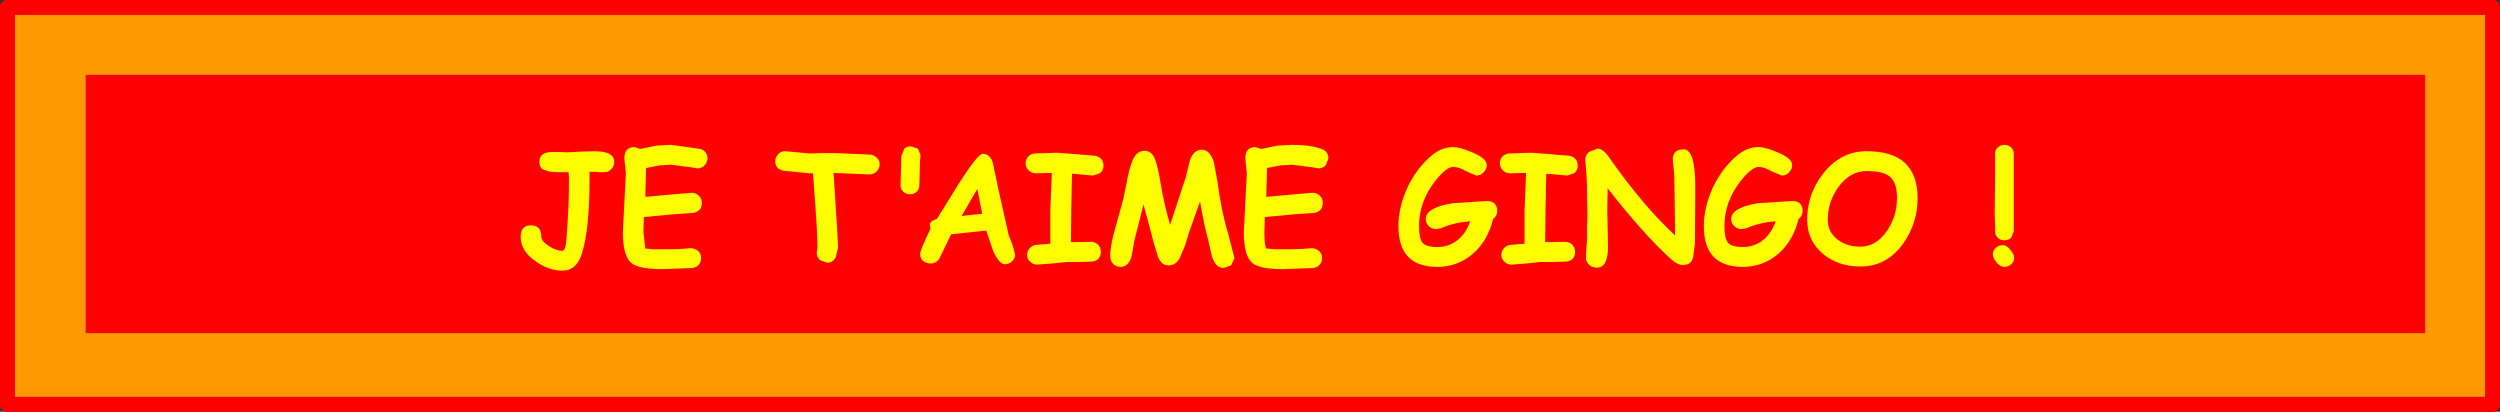
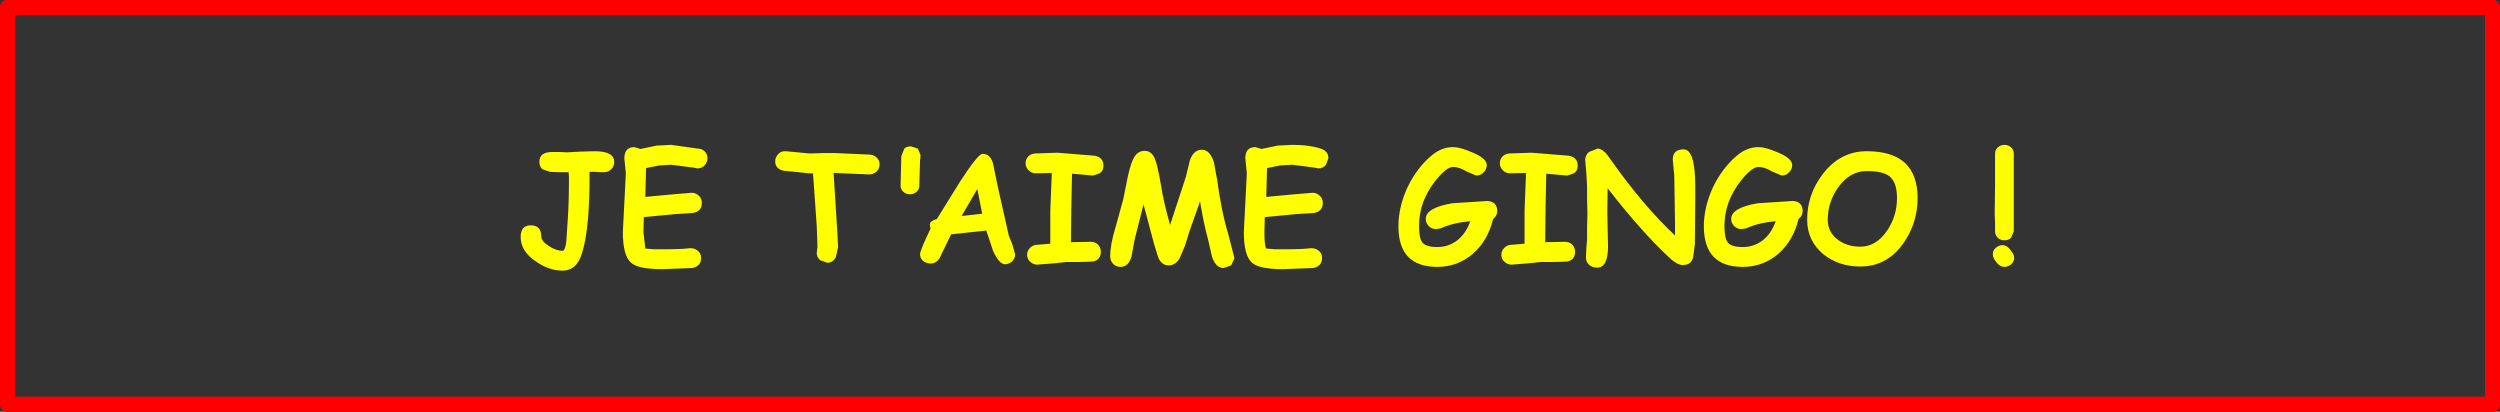
<svg xmlns="http://www.w3.org/2000/svg" height="55.0px" width="333.95px">
  <rect width="100%" height="100%" fill="#333333" stroke="none" />
  <g transform="matrix(1.0, 0.0, 0.0, 1.0, 108.95, 20.0)">
-     <path d="M224.0 -19.0 L224.0 34.0 -107.95 34.0 -107.95 -19.0 224.0 -19.0 M215.0 -10.0 L-97.5 -10.0 -97.5 24.5 215.0 24.5 215.0 -10.0" fill="#ff9900" fill-rule="evenodd" stroke="none" />
-     <path d="M215.0 -10.0 L215.0 24.5 -97.5 24.5 -97.5 -10.0 215.0 -10.0" fill="#ffcc00" fill-rule="evenodd" stroke="none" />
    <path d="M224.0 -19.0 L224.0 34.0 -107.95 34.0 -107.95 -19.0 224.0 -19.0 Z" fill="none" stroke="#ff0000" stroke-linecap="round" stroke-linejoin="round" stroke-width="2.0" />
-     <path d="M215.0 24.5 L215.0 -10.0 -97.5 -10.0 -97.5 24.5 215.0 24.5 M224.0 34.0 L-107.95 34.0 -107.95 -19.0 224.0 -19.0 224.0 34.0" fill="#ff9900" fill-rule="evenodd" stroke="none" />
-     <path d="M215.0 24.5 L-97.5 24.5 -97.5 -10.0 215.0 -10.0 215.0 24.5" fill="#ff0000" fill-rule="evenodd" stroke="none" />
    <path d="M224.0 34.0 L-107.95 34.0 -107.95 -19.0 224.0 -19.0 224.0 34.0 Z" fill="none" stroke="#ff0000" stroke-linecap="round" stroke-linejoin="round" stroke-width="2.0" />
    <path d="M12.75 -0.45 L13.65 -0.15 14.0 0.65 14.0 1.05 13.95 1.4 13.85 4.8 Q13.85 5.3 13.5 5.6 13.15 5.95 12.6 5.95 12.05 5.95 11.7 5.6 11.35 5.3 11.35 4.8 L11.45 0.85 11.85 -0.15 Q12.15 -0.45 12.75 -0.45 M59.55 -0.1 L61.7 -0.55 63.65 -0.65 Q66.1 -0.65 67.6 -0.1 68.5 0.25 68.5 1.15 L68.15 2.05 Q67.75 2.5 67.15 2.5 L66.7 2.4 63.65 2.0 62.05 2.1 60.3 2.45 60.2 6.3 64.0 5.95 66.4 5.75 Q66.95 5.75 67.35 6.15 67.75 6.5 67.75 7.1 67.75 8.25 66.55 8.45 L64.2 8.6 60.0 9.0 59.95 11.0 Q59.95 12.9 60.2 13.2 L61.4 13.3 63.25 13.3 65.05 13.25 65.65 13.2 66.2 13.15 Q66.75 13.15 67.15 13.45 67.65 13.8 67.65 14.45 67.65 15.55 66.5 15.8 L62.45 15.95 Q59.25 15.95 58.3 15.1 57.2 14.15 57.2 11.0 L57.4 7.1 57.6 3.15 57.5 2.15 57.4 1.15 Q57.4 -0.35 58.75 -0.35 L59.55 -0.1 M158.8 -0.65 Q159.35 -0.65 159.7 -0.3 160.05 0.0 160.05 0.55 L160.05 10.9 159.7 11.75 Q159.35 12.1 158.8 12.1 158.25 12.1 157.9 11.75 157.55 11.4 157.55 10.9 L157.55 9.75 157.5 8.6 157.55 4.6 157.55 0.55 Q157.55 0.0 157.9 -0.3 158.3 -0.65 158.8 -0.65 M147.2 6.45 Q147.2 9.8 145.3 12.5 143.1 15.6 139.55 15.6 136.65 15.6 134.6 13.95 132.45 12.15 132.45 9.35 132.45 6.0 134.5 3.3 136.85 0.2 140.4 0.2 143.8 0.2 145.5 1.75 147.2 3.35 147.2 6.45 M144.45 6.45 Q144.45 4.4 143.5 3.6 142.65 2.85 140.4 2.85 138.2 2.85 136.65 4.95 135.2 6.95 135.2 9.35 135.2 10.95 136.45 11.95 137.7 12.95 139.55 12.95 141.65 12.95 143.1 10.85 144.45 8.9 144.45 6.45 M160.1 14.45 Q160.1 14.95 159.7 15.3 159.3 15.65 158.8 15.65 158.2 15.65 157.7 15.0 157.25 14.45 157.25 13.95 157.25 13.45 157.65 13.1 158.05 12.75 158.55 12.75 159.15 12.75 159.6 13.4 160.1 13.95 160.1 14.45 M127.75 2.9 Q126.75 2.3 125.95 2.3 125.05 2.3 123.55 4.2 121.4 6.95 121.4 10.2 121.4 11.8 121.85 12.4 122.35 13.0 123.85 13.0 125.3 13.0 126.45 12.15 127.65 11.25 128.25 9.55 125.95 9.75 124.3 10.5 L123.7 10.6 Q123.05 10.6 122.65 10.15 122.3 9.75 122.3 9.25 122.3 7.75 125.85 7.15 L130.5 6.85 Q131.1 6.85 131.5 7.2 131.85 7.6 131.85 8.15 131.85 8.85 131.3 9.25 130.6 12.15 128.6 13.9 126.55 15.65 123.85 15.65 121.25 15.65 119.95 14.3 118.65 12.95 118.65 10.2 118.65 7.7 119.85 5.05 121.1 2.45 123.05 0.8 124.4 -0.35 125.95 -0.35 126.9 -0.35 128.5 0.35 130.45 1.15 130.45 2.05 130.45 2.6 130.05 3.0 129.65 3.45 129.05 3.45 L127.75 2.9 M114.6 2.4 L114.5 1.3 Q114.5 -0.05 115.95 -0.05 117.5 -0.05 117.5 4.9 L117.5 6.45 117.45 12.6 117.25 14.15 Q117.1 15.4 115.85 15.4 115.15 15.4 114.3 14.65 110.55 11.25 105.8 5.15 L105.75 8.25 105.8 10.55 105.85 12.9 Q105.85 15.75 104.4 15.75 103.7 15.75 103.3 15.35 102.9 14.95 102.9 14.4 L102.95 13.2 103.05 12.0 103.05 10.3 103.1 8.55 103.05 6.7 103.05 4.85 102.95 3.1 102.8 1.35 Q102.8 0.75 103.3 0.3 L104.45 -0.15 Q105.2 -0.15 106.05 1.1 110.5 7.45 114.8 11.45 L114.8 9.95 114.7 3.45 114.6 2.4 M101.3 3.15 L100.4 3.45 97.6 3.2 97.5 7.95 97.45 12.35 100.1 12.3 Q100.7 12.3 101.1 12.7 101.45 13.1 101.45 13.65 101.45 14.2 101.1 14.6 100.7 14.95 100.1 14.95 L98.45 15.0 96.85 15.0 94.9 15.2 92.95 15.35 Q92.4 15.35 92.0 14.95 91.6 14.6 91.6 14.05 91.6 13.5 92.0 13.1 92.4 12.7 92.95 12.7 L94.7 12.55 94.7 8.15 94.9 3.1 92.75 3.15 Q92.2 3.15 91.8 2.75 91.4 2.35 91.4 1.8 91.4 1.25 91.8 0.85 92.15 0.55 92.65 0.5 L95.65 0.4 100.6 0.8 Q101.8 1.0 101.8 2.15 101.8 2.8 101.3 3.15 M89.25 3.0 Q88.85 3.45 88.25 3.45 L86.95 2.9 Q85.95 2.3 85.15 2.3 84.25 2.3 82.75 4.2 80.6 6.95 80.6 10.2 80.6 11.8 81.05 12.4 81.55 13.0 83.05 13.0 84.5 13.0 85.65 12.15 86.85 11.25 87.45 9.55 85.15 9.75 83.5 10.5 L82.9 10.6 Q82.25 10.6 81.85 10.15 81.5 9.75 81.5 9.25 81.5 7.75 85.05 7.15 L89.7 6.85 Q90.3 6.85 90.7 7.2 91.05 7.6 91.05 8.15 91.05 8.85 90.5 9.25 89.8 12.15 87.8 13.9 85.75 15.65 83.05 15.65 80.45 15.65 79.15 14.3 77.85 12.95 77.85 10.2 77.85 7.7 79.05 5.05 80.3 2.45 82.25 0.8 83.6 -0.35 85.15 -0.35 86.1 -0.35 87.7 0.35 89.65 1.15 89.65 2.05 89.65 2.6 89.25 3.0 M53.65 4.1 Q54.2 8.25 55.1 11.2 L55.95 14.5 55.5 15.45 54.5 15.8 Q53.45 15.8 52.95 14.3 L52.4 11.9 Q51.9 10.15 51.35 6.9 L49.9 11.0 49.35 12.8 48.6 14.55 Q48.05 15.45 47.15 15.45 46.2 15.45 45.75 14.35 L45.2 12.55 43.8 7.3 42.6 12.05 42.2 14.25 Q41.8 15.65 40.75 15.65 40.1 15.65 39.7 15.2 39.35 14.8 39.35 14.25 39.35 12.7 40.05 10.4 L41.1 6.6 41.7 3.6 Q42.15 1.55 42.65 0.85 43.15 0.15 43.95 0.15 44.8 0.15 45.25 1.05 45.65 1.9 46.1 4.55 46.5 7.1 47.35 10.05 L49.45 3.65 50.0 1.4 Q50.5 0.0 51.6 0.0 52.65 0.0 53.2 1.65 L53.65 4.1 M37.05 3.45 L34.25 3.2 34.15 7.95 34.1 12.35 36.75 12.3 Q37.35 12.3 37.75 12.7 38.1 13.1 38.1 13.65 38.1 14.2 37.75 14.6 37.35 14.95 36.75 14.95 L35.1 15.0 33.5 15.0 31.55 15.2 29.6 15.35 Q29.05 15.35 28.65 14.95 28.25 14.6 28.25 14.05 28.25 13.5 28.65 13.1 29.05 12.7 29.6 12.7 L31.35 12.55 31.35 8.15 31.55 3.1 29.4 3.15 Q28.85 3.15 28.45 2.75 28.05 2.35 28.05 1.8 28.05 1.25 28.45 0.85 28.8 0.55 29.3 0.5 L32.3 0.4 37.25 0.8 Q38.45 1.0 38.45 2.15 38.45 2.8 37.95 3.15 L37.05 3.45 M23.7 1.85 L24.35 5.0 25.8 11.45 26.3 12.7 26.65 14.0 Q26.65 14.55 26.2 14.95 25.8 15.3 25.25 15.3 24.5 15.25 23.7 13.5 L22.8 10.8 20.45 11.05 18.1 11.3 16.55 14.5 Q16.1 15.2 15.35 15.2 14.8 15.2 14.35 14.85 13.95 14.5 13.95 13.95 13.95 13.45 15.35 10.55 L15.25 10.0 Q15.3 9.5 16.2 9.25 L19.3 4.25 Q21.7 0.55 22.3 0.55 23.35 0.55 23.7 1.85 M22.25 8.55 L21.6 5.25 19.5 8.85 20.9 8.7 22.25 8.55 M8.55 1.95 Q8.55 2.5 8.15 2.9 7.75 3.3 7.15 3.3 L4.8 3.2 2.4 3.1 2.65 7.05 2.9 11.05 2.95 12.0 3.0 13.0 2.7 14.35 Q2.3 15.1 1.55 15.1 L0.6 14.75 Q0.15 14.35 0.15 13.8 L0.2 13.35 0.25 12.95 0.2 11.6 0.15 10.2 -0.1 6.65 -0.35 3.15 -0.85 3.15 -4.3 2.8 Q-5.4 2.55 -5.4 1.55 -5.4 1.05 -5.05 0.65 -4.65 0.15 -4.0 0.2 L-2.4 0.35 -0.85 0.5 0.95 0.45 2.7 0.45 4.95 0.55 7.15 0.65 Q7.75 0.65 8.15 1.05 8.55 1.4 8.55 1.95 M-15.35 -0.1 Q-14.45 0.25 -14.45 1.15 -14.45 1.65 -14.8 2.05 -15.2 2.5 -15.8 2.5 L-16.25 2.4 -19.3 2.0 -20.9 2.1 -22.65 2.45 -22.75 6.3 -18.95 5.95 -16.55 5.75 Q-16.0 5.75 -15.6 6.15 -15.2 6.5 -15.2 7.1 -15.2 8.25 -16.4 8.45 L-18.75 8.6 -22.95 9.0 -23.0 11.0 -22.75 13.2 -21.55 13.3 -19.7 13.3 -17.9 13.25 -17.3 13.2 -16.75 13.15 Q-16.2 13.15 -15.8 13.45 -15.3 13.8 -15.3 14.45 -15.3 15.55 -16.45 15.8 L-20.5 15.95 Q-23.7 15.95 -24.65 15.1 -25.75 14.15 -25.75 11.0 L-25.55 7.1 -25.35 3.15 -25.45 2.15 -25.55 1.15 Q-25.55 -0.35 -24.2 -0.35 L-23.4 -0.1 -21.25 -0.55 -19.3 -0.65 -15.35 -0.1 M-27.25 2.55 Q-27.65 3.0 -28.25 3.0 L-28.8 3.0 -29.45 2.95 -30.2 2.95 -30.2 3.65 Q-30.2 10.65 -31.2 13.8 -31.9 16.15 -33.8 16.15 -35.65 16.15 -37.4 14.9 -39.4 13.55 -39.4 11.65 -39.4 10.1 -38.05 10.1 -36.65 10.1 -36.65 11.6 -36.65 12.2 -35.65 12.85 -34.7 13.5 -33.8 13.5 -33.45 13.5 -33.3 12.2 L-33.1 9.2 Q-32.95 6.95 -32.95 3.65 L-33.0 3.0 -33.2 3.0 -34.35 3.0 -35.5 2.95 -36.5 2.6 Q-36.9 2.25 -36.9 1.6 -36.9 0.3 -35.15 0.3 L-34.2 0.3 -33.2 0.35 -31.35 0.25 -29.5 0.2 Q-26.9 0.2 -26.9 1.65 -26.9 2.15 -27.25 2.55" fill="#ffff00" fill-rule="evenodd" stroke="none" />
  </g>
</svg>